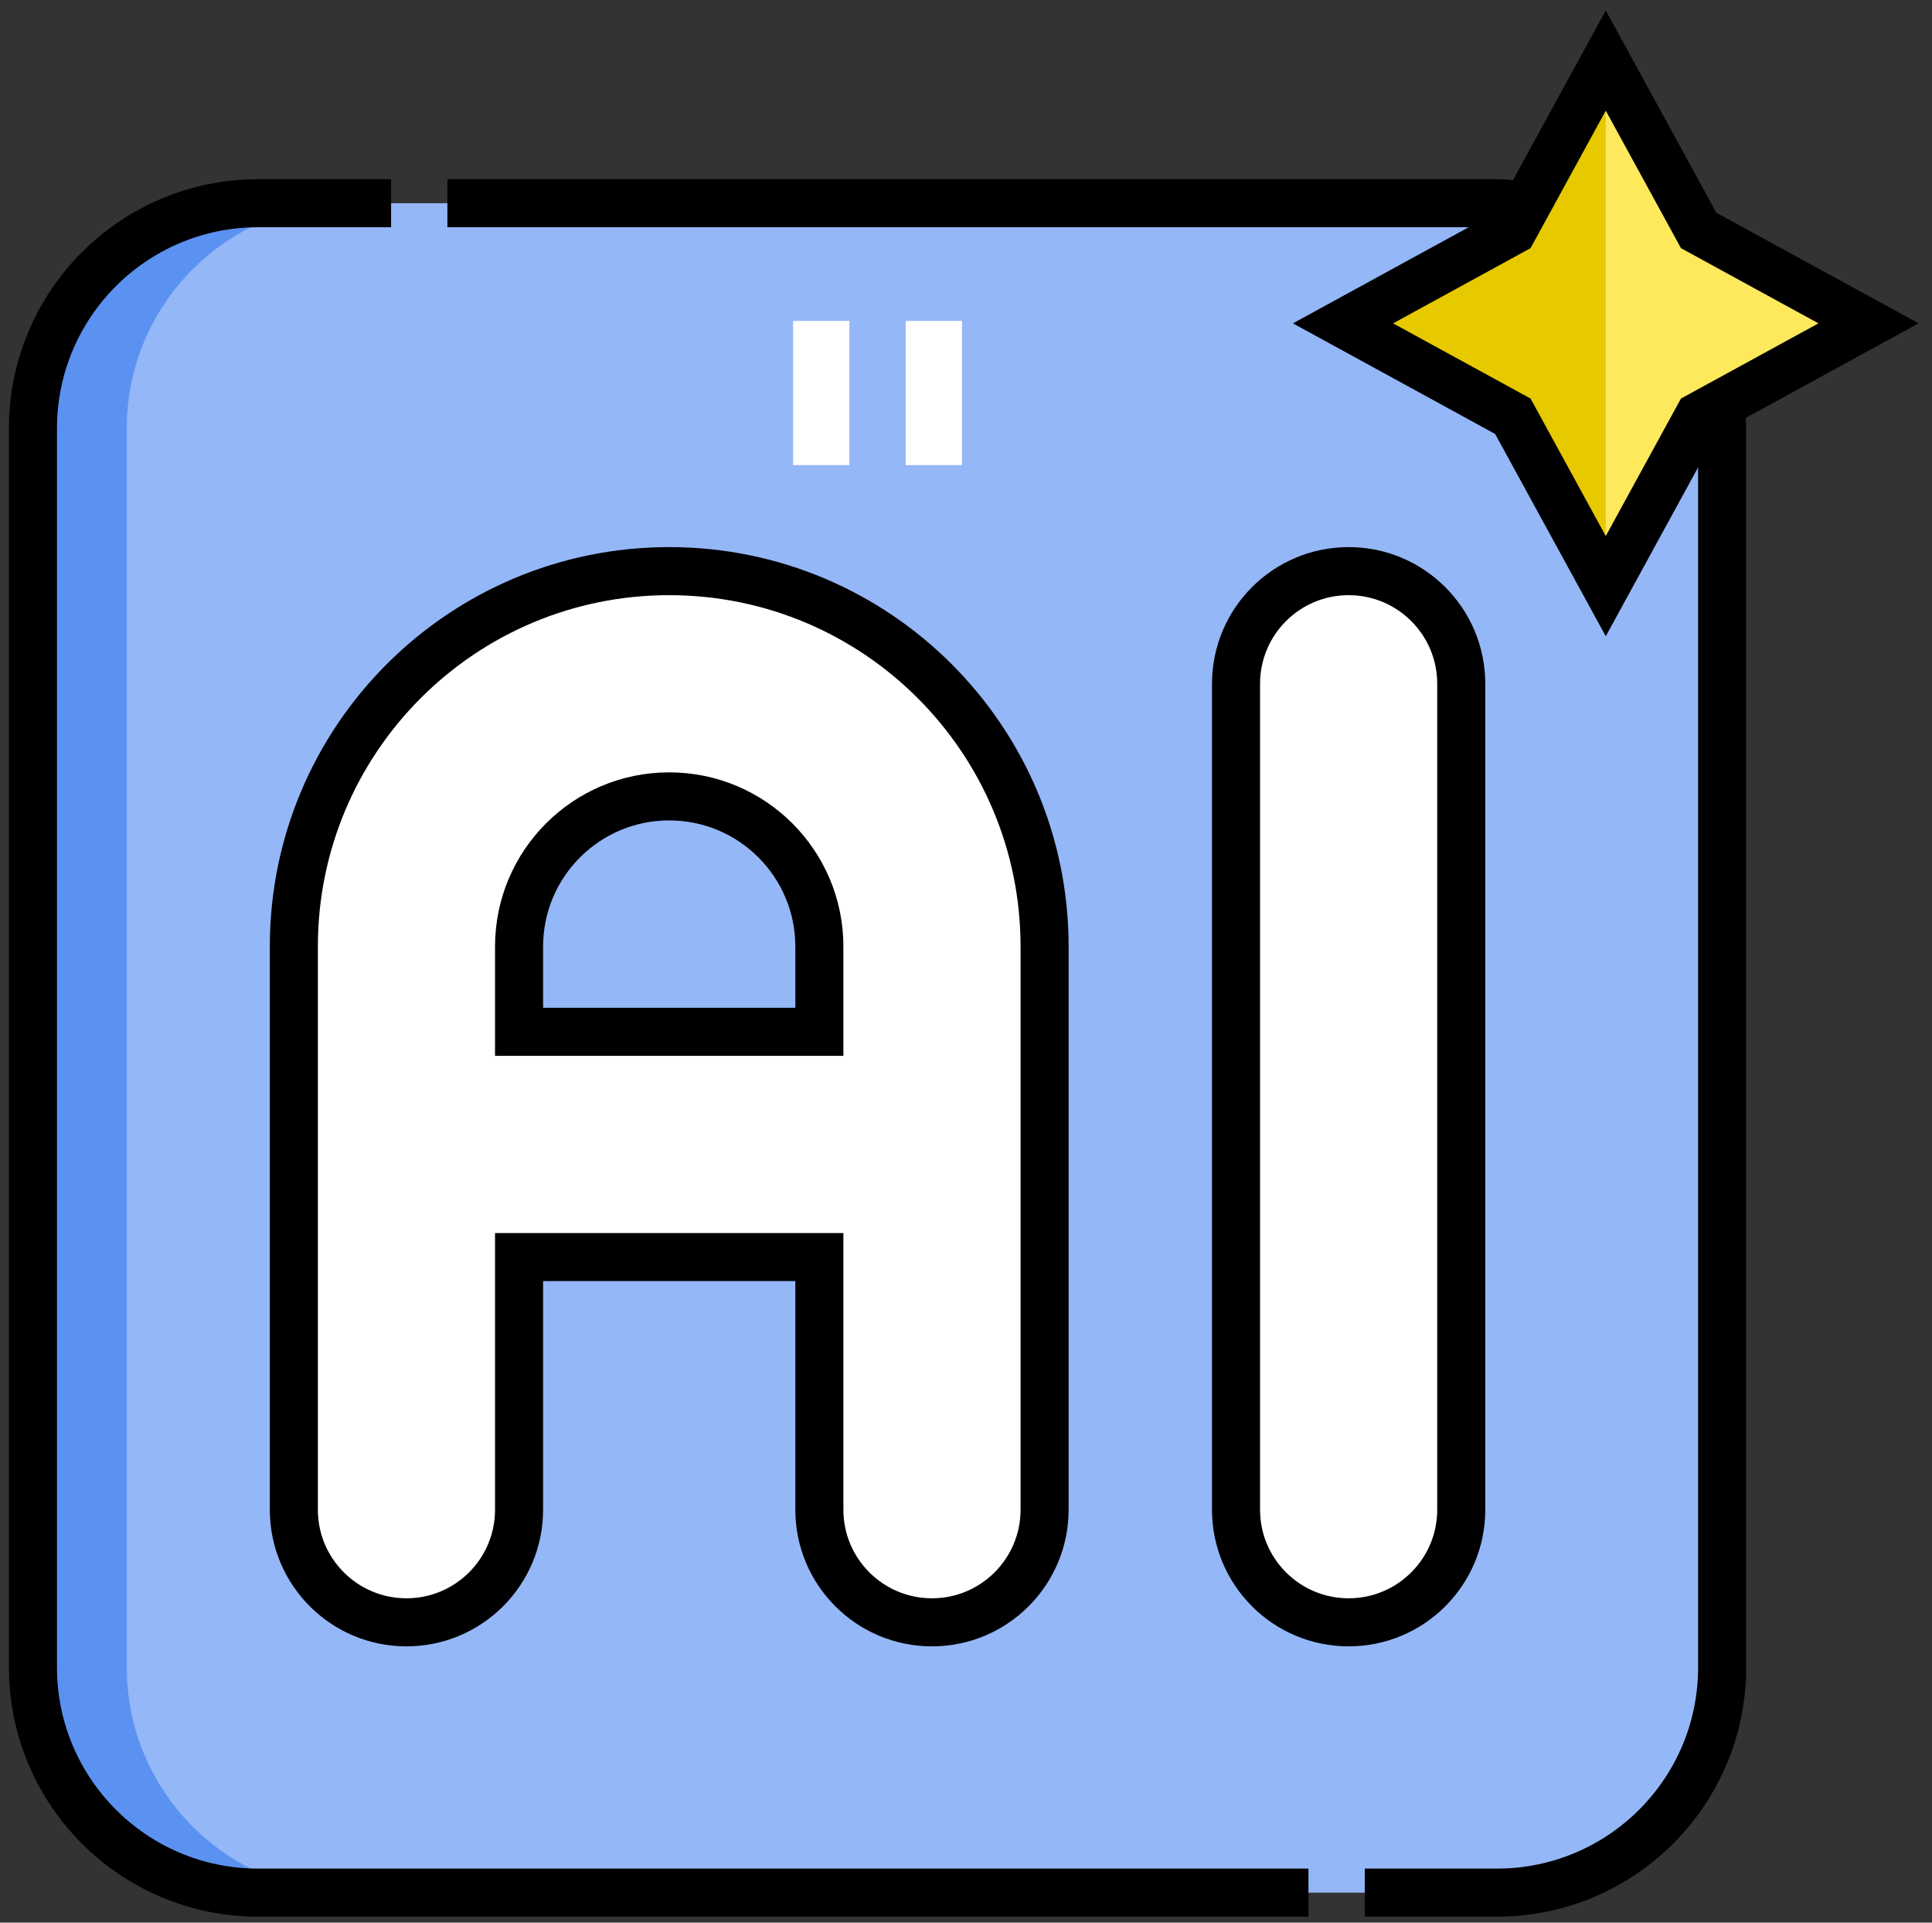
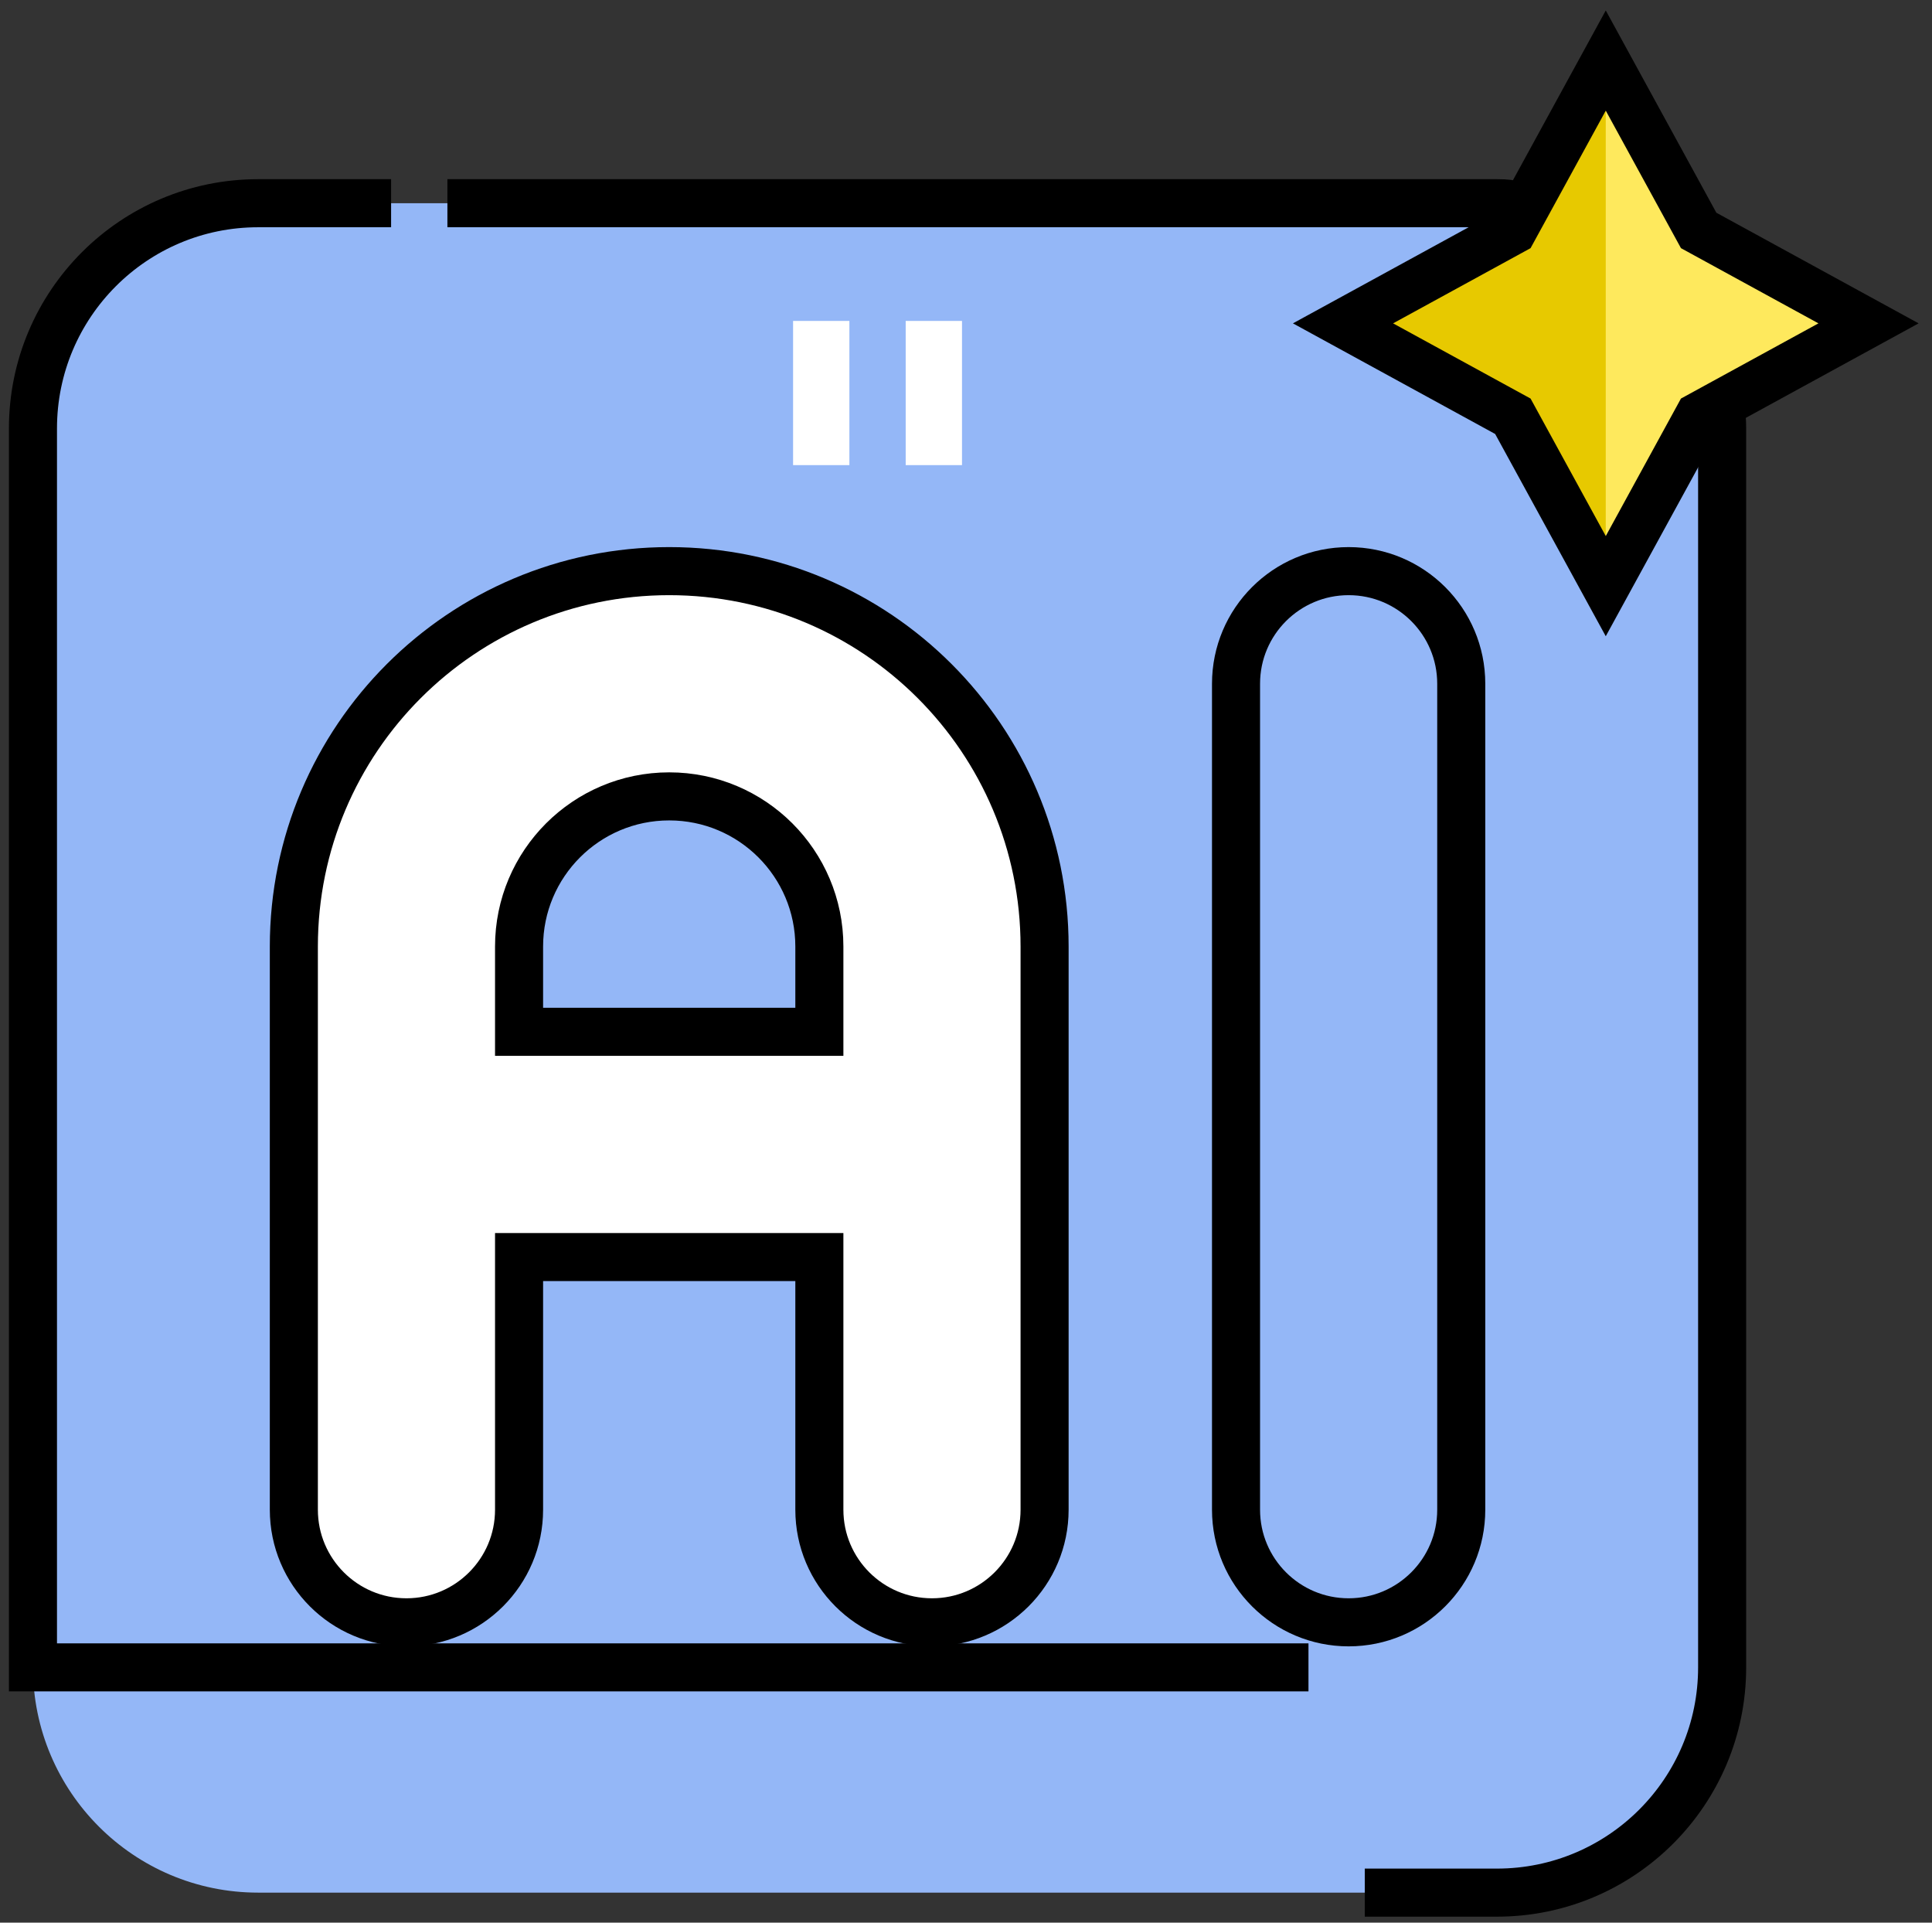
<svg xmlns="http://www.w3.org/2000/svg" width="201" height="200" viewBox="0 0 201 200" fill="none">
  <rect x="0" y="0" width="201" height="200" fill="#333333" stroke="none" />
  <g clip-path="url(#clip0_547_772)">
    <path d="M155.734 196.876H26.86C13.92 196.876 3.429 186.385 3.429 173.444V44.571C3.429 31.63 13.92 21.139 26.86 21.139H155.734C168.675 21.139 179.166 31.63 179.166 44.571V173.444C179.166 186.385 168.675 196.876 155.734 196.876Z" fill="#94B7F7" />
-     <path d="M140.308 168.758C133.838 168.758 128.593 163.513 128.593 157.042V71.126C128.593 64.656 133.838 59.411 140.308 59.411C146.779 59.411 152.024 64.656 152.024 71.126V157.042C152.024 163.513 146.779 168.758 140.308 168.758Z" fill="white" />
    <path d="M30.571 98.463V157.042C30.571 163.512 35.816 168.758 42.286 168.758C48.757 168.758 54.002 163.513 54.002 157.042V130.762H85.244V157.042C85.244 163.512 90.489 168.758 96.96 168.758C103.43 168.758 108.676 163.513 108.676 157.042V98.463C108.676 76.895 91.192 59.411 69.623 59.411C48.055 59.411 30.571 76.895 30.571 98.463ZM54.002 107.331V98.463C54.002 89.836 60.996 82.842 69.623 82.842C78.25 82.842 85.244 89.836 85.244 98.463V107.331H54.002Z" fill="white" />
-     <path d="M13.192 173.444V44.571C13.192 31.63 23.683 21.139 36.624 21.139H26.86C13.92 21.139 3.429 31.63 3.429 44.571V173.444C3.429 186.385 13.92 196.876 26.86 196.876H36.624C23.683 196.876 13.192 186.385 13.192 173.444Z" fill="#5B92F2" />
    <path d="M167.059 6.299L176.724 23.971L194.396 33.636L176.724 43.301L167.059 60.973L157.394 43.301L139.722 33.636L157.394 23.971L167.059 6.299Z" fill="#FEE95D" />
    <path d="M167.059 60.973L157.394 43.301L139.722 33.636L157.394 23.971L167.059 6.299V60.973Z" fill="#E7C900" />
    <path d="M167.059 6.299L176.724 23.971L194.396 33.636L176.724 43.301L167.059 60.973L157.394 43.301L139.722 33.636L157.394 23.971L167.059 6.299Z" stroke="black" stroke-width="5" stroke-miterlimit="10" />
    <path d="M46.547 21.139H155.734C157.831 21.139 157.128 21.413 159.061 21.932" stroke="black" stroke-width="5" stroke-miterlimit="10" />
-     <path d="M40.689 21.139H26.86C13.918 21.139 3.429 31.629 3.429 44.571V173.444C3.429 186.386 13.918 196.876 26.86 196.876H136.13" stroke="black" stroke-width="5" stroke-miterlimit="10" />
+     <path d="M40.689 21.139H26.86C13.918 21.139 3.429 31.629 3.429 44.571V173.444H136.13" stroke="black" stroke-width="5" stroke-miterlimit="10" />
    <path d="M178.56 41.22C178.959 42.923 179.166 42.747 179.166 44.571V173.444C179.166 186.386 168.676 196.876 155.734 196.876H141.988" stroke="black" stroke-width="5" stroke-miterlimit="10" />
    <path d="M140.308 168.758C133.838 168.758 128.593 163.513 128.593 157.042V71.126C128.593 64.656 133.838 59.411 140.308 59.411C146.779 59.411 152.024 64.656 152.024 71.126V157.042C152.024 163.513 146.779 168.758 140.308 168.758Z" stroke="black" stroke-width="5" stroke-miterlimit="10" />
    <path d="M30.571 98.463V157.042C30.571 163.512 35.816 168.758 42.286 168.758C48.757 168.758 54.002 163.513 54.002 157.042V130.762H85.244V157.042C85.244 163.512 90.489 168.758 96.96 168.758C103.43 168.758 108.676 163.513 108.676 157.042V98.463C108.676 76.895 91.192 59.411 69.623 59.411C48.055 59.411 30.571 76.895 30.571 98.463ZM54.002 107.331V98.463C54.002 89.836 60.996 82.842 69.623 82.842C78.25 82.842 85.244 89.836 85.244 98.463V107.331H54.002Z" stroke="black" stroke-width="5" stroke-miterlimit="10" />
    <path d="M82.51 40.884H88.368" stroke="white" stroke-width="15" stroke-miterlimit="10" />
    <path d="M94.226 40.884H100.084" stroke="white" stroke-width="15" stroke-miterlimit="10" />
  </g>
  <defs>
    <clipPath id="clip0_547_772">
      <rect width="200" height="200" fill="white" transform="translate(0.5)" />
    </clipPath>
  </defs>
</svg>